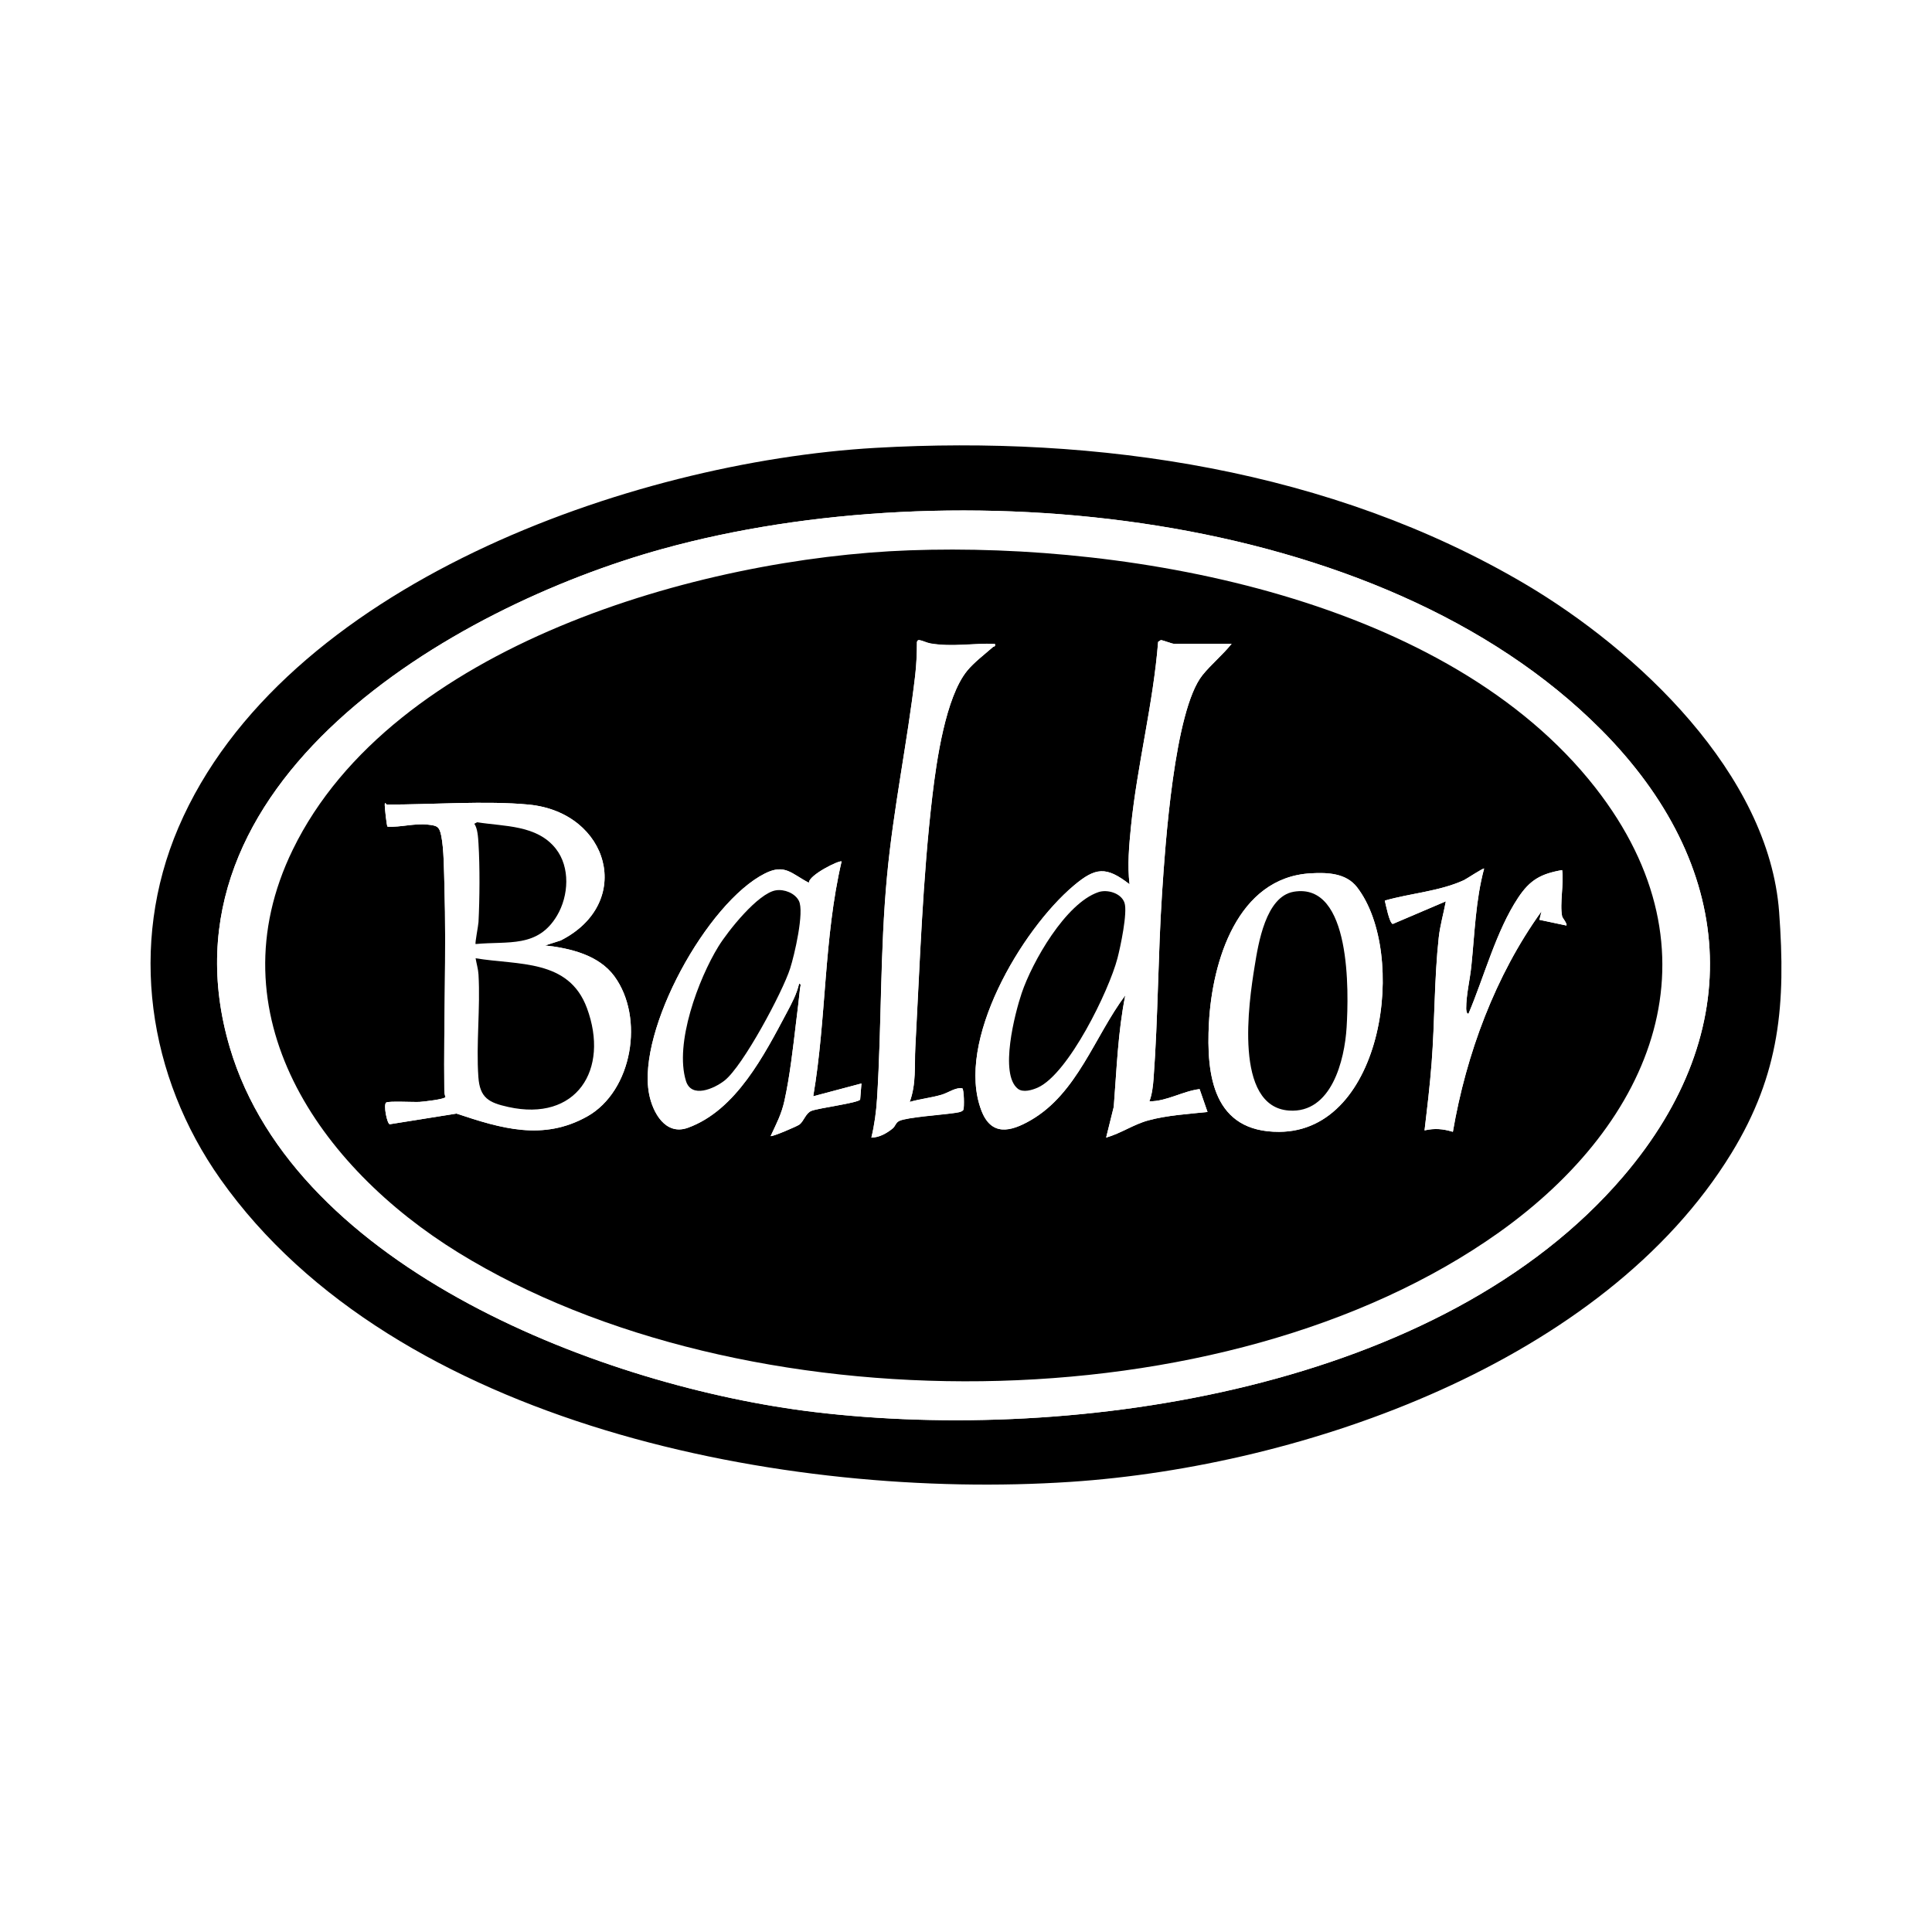
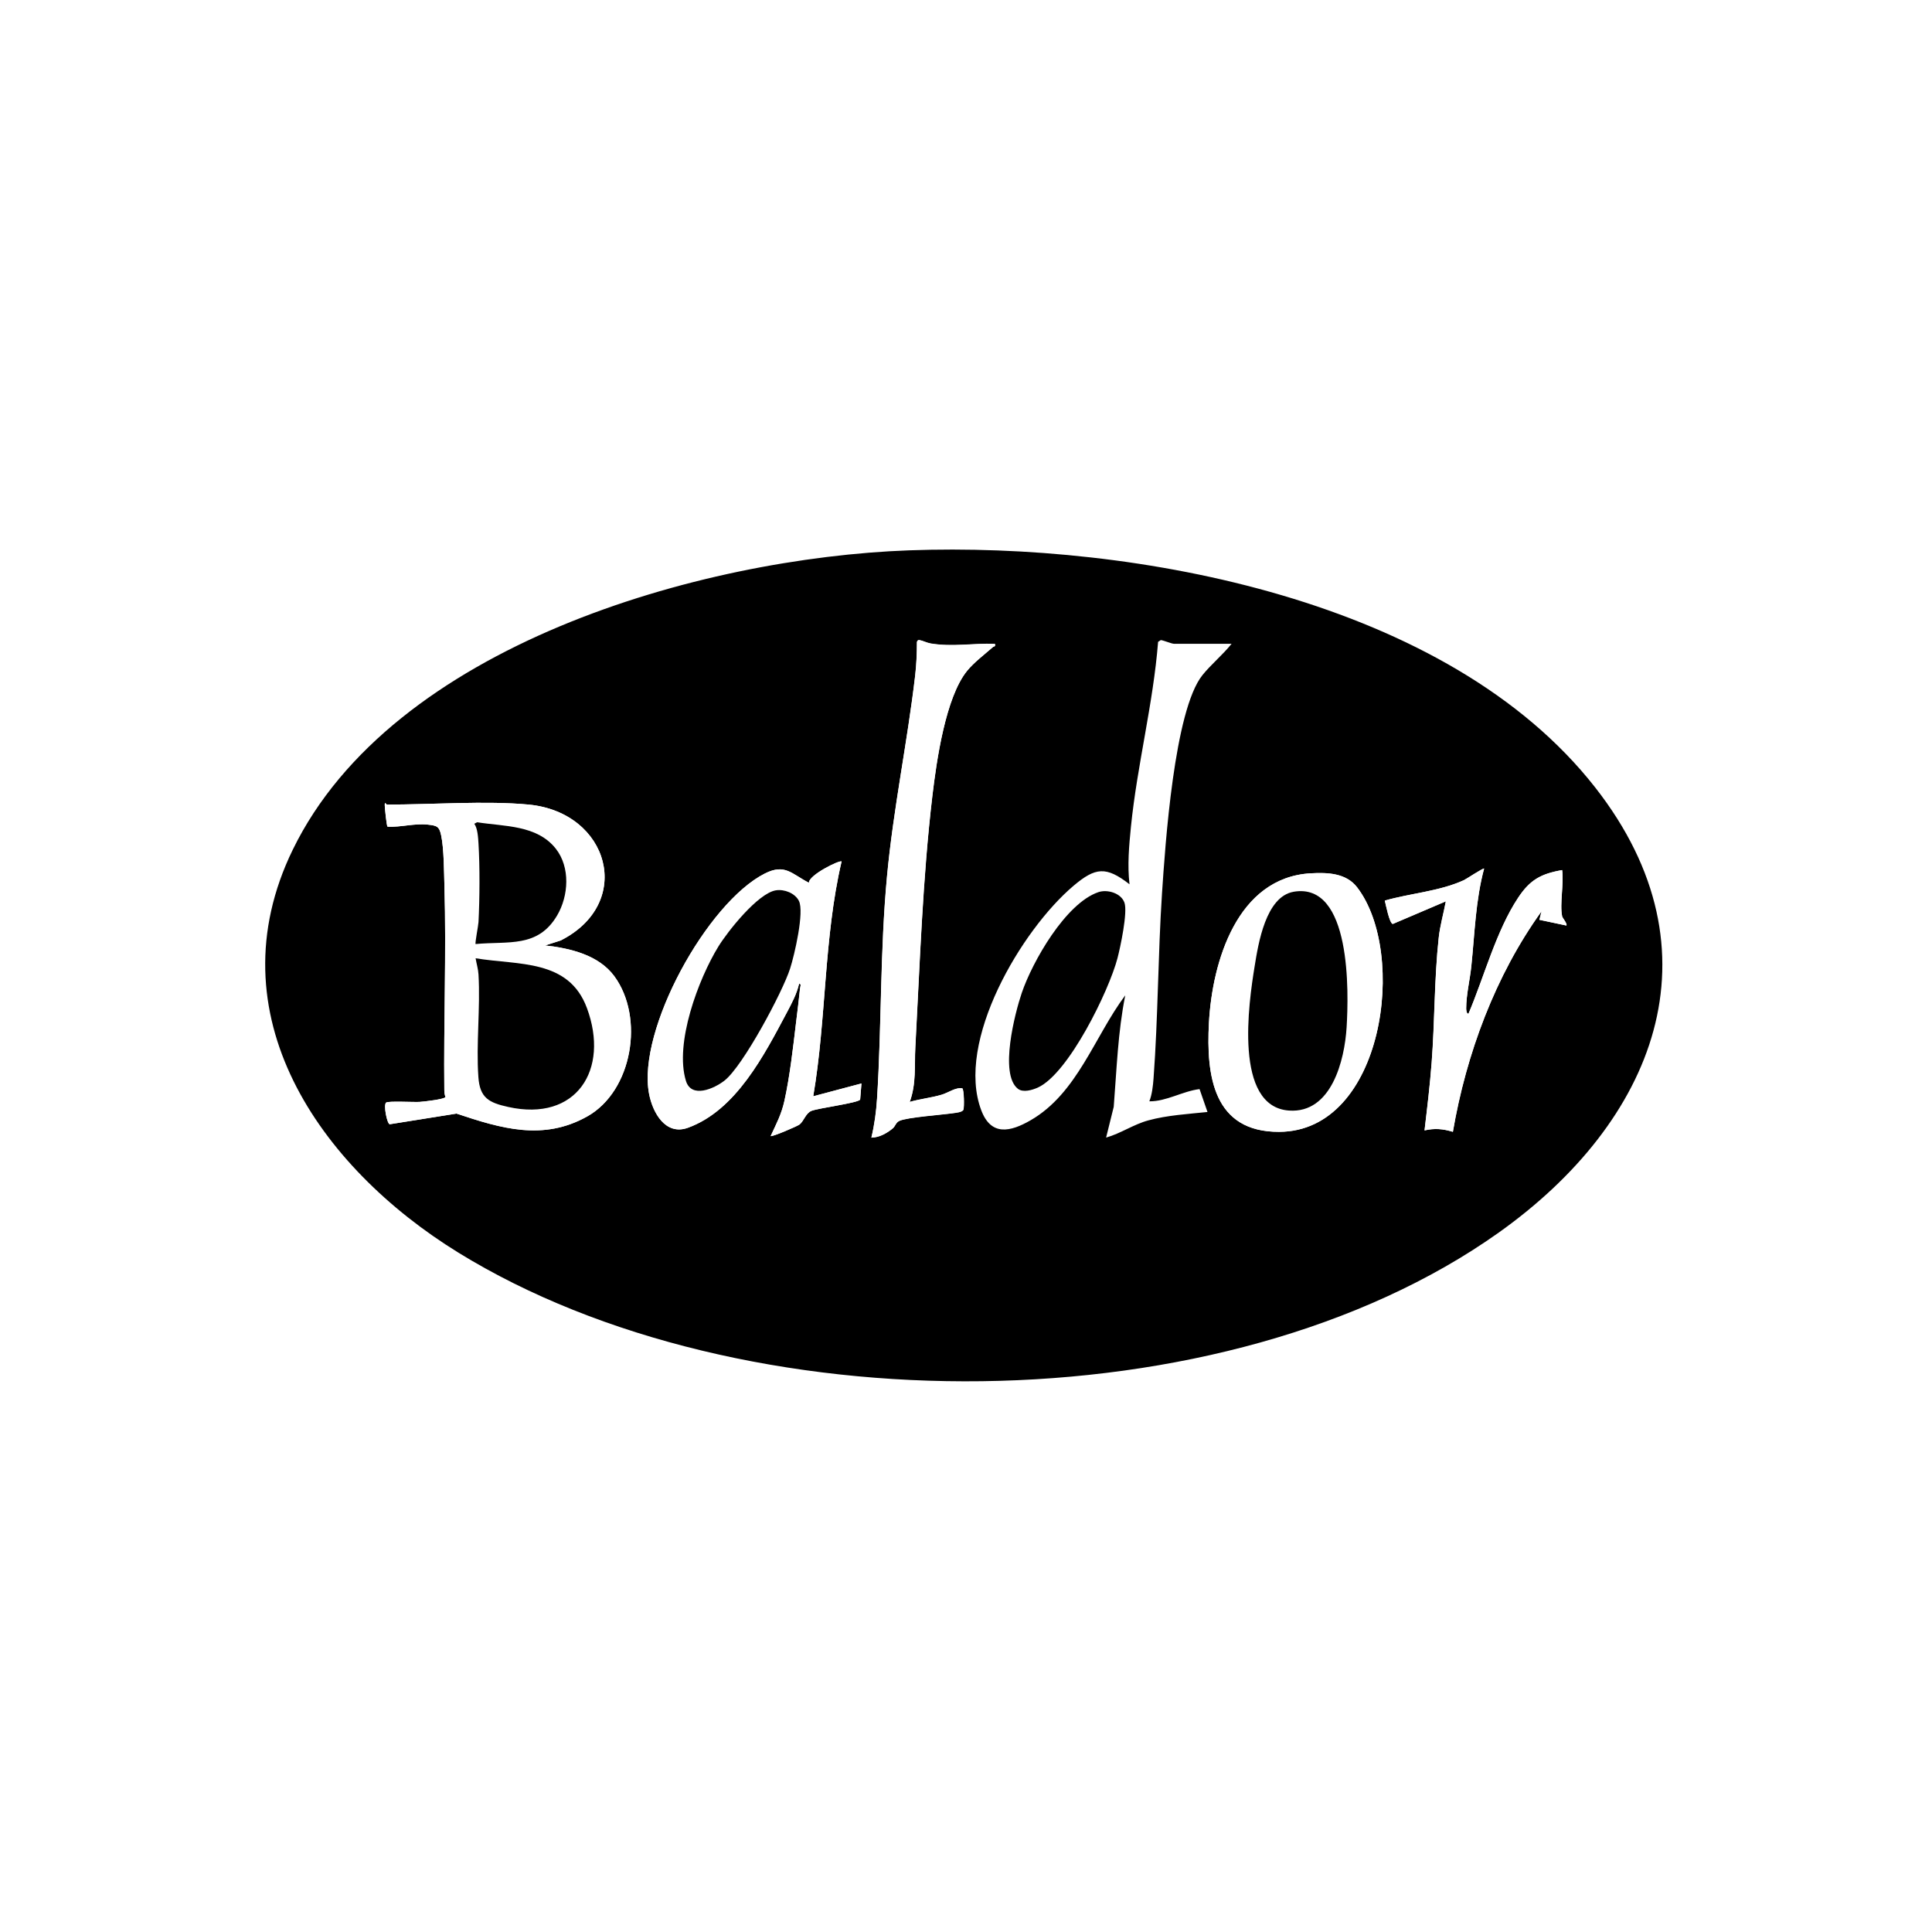
<svg xmlns="http://www.w3.org/2000/svg" width="308" height="308" viewBox="0 0 308 308" fill="none">
-   <rect width="308" height="308" fill="white" />
-   <path d="M139.539 71.401C175.024 69.36 212.235 74.889 243.08 93.073C260.978 103.63 281.998 123.326 283.629 145.394C284.713 160.053 283.77 171.186 276.038 183.823C255.65 217.138 207.897 233.772 170.677 236.239C125.592 239.225 62.987 227.326 35.159 188C23.579 171.631 20.439 150.611 28.454 131.907C45.013 93.29 100.603 73.641 139.539 71.401ZM255.273 116.351C219.949 80.786 151.779 74.747 105.62 87.506C71.936 96.815 24.154 124.81 36.64 167C47.126 202.432 96.69 221.117 129.779 225.096C171.667 230.124 229.85 221.391 258.753 187.575C278.773 164.164 276.632 137.852 255.273 116.341V116.351Z" fill="black" />
  <path d="M255.273 116.351C276.632 137.852 278.773 164.164 258.753 187.584C229.85 221.391 171.667 230.133 129.779 225.105C96.689 221.136 47.126 202.441 36.64 167.009C24.154 124.81 71.936 96.815 105.62 87.506C151.77 74.747 219.948 80.796 255.273 116.351ZM144.971 87.733C111.561 88.942 62.525 102.93 46.682 135.442C33.867 161.754 50.992 186.072 73.039 199.672C118.265 227.572 195.214 227.553 238.931 196.497C263.647 178.936 274.859 151.821 254.33 125.566C230.84 95.53 180.993 86.428 144.971 87.733Z" fill="white" />
  <path d="M144.971 87.733C180.993 86.428 230.84 95.53 254.33 125.566C274.859 151.821 263.647 178.936 238.931 196.497C195.214 227.553 118.265 227.572 73.039 199.672C50.983 186.072 33.858 161.745 46.682 135.442C62.525 102.93 111.57 88.943 144.971 87.733ZM158.588 102.637C155.08 102.505 151.864 103.157 148.366 102.571C147.762 102.467 147.121 102.127 146.621 102.042C146.329 101.995 146.282 102.099 146.187 102.325C146.187 104.131 146.112 105.917 145.905 107.703C144.66 118.364 142.425 128.874 141.416 139.714C140.303 151.623 140.567 163.276 139.832 175.099C139.7 177.188 139.417 179.314 138.926 181.337C140.152 181.346 141.406 180.647 142.331 179.872C142.755 179.513 142.802 178.946 143.396 178.672C144.603 178.105 150.157 177.708 151.902 177.453C152.355 177.386 153.458 177.292 153.599 176.886C153.741 176.479 153.703 173.7 153.42 173.493C152.336 173.304 151.223 174.192 150.11 174.513C148.451 175.005 146.697 175.175 145.037 175.657C146.103 172.736 145.772 169.892 145.933 166.915C146.649 153.673 147.093 139.95 148.658 126.776C149.309 121.313 150.742 111.153 154.193 106.919C155.287 105.577 156.994 104.291 158.314 103.129C158.465 102.996 158.748 103.138 158.607 102.609L158.588 102.637ZM196.345 102.637H187.189C186.793 102.637 185.576 102.108 185.058 102.042L184.624 102.325C183.841 112.23 181.295 121.908 180.296 131.785C179.994 134.818 179.711 137.947 180.069 140.971C176.335 138.07 174.638 138.259 171.148 141.207C162.85 148.22 152.251 166.045 156.447 177.037C158.022 181.157 161.087 180.449 164.312 178.587C171.761 174.277 174.458 165.27 179.39 158.673C178.212 164.523 178.023 170.506 177.551 176.451L176.335 181.356C178.692 180.685 180.71 179.248 183.087 178.606C186.067 177.793 189.433 177.594 192.498 177.273L191.234 173.625C188.556 173.946 185.925 175.61 183.228 175.572C183.653 174.523 183.813 173.086 183.898 171.933C184.624 162.123 184.605 152.218 185.246 142.436C185.756 134.762 187.189 113.232 191.696 107.627C193.054 105.936 194.969 104.357 196.336 102.637H196.345ZM84.299 128.269C77.556 127.617 68.673 128.269 61.686 128.269C61.563 128.269 61.327 127.664 61.337 128.382C61.346 128.855 61.638 131.7 61.78 131.794C63.92 131.898 66.061 131.227 68.211 131.463C69.635 131.624 70.031 131.718 70.333 133.193C70.776 135.319 70.776 138.996 70.852 141.292C71.163 152.038 70.71 162.973 70.833 173.748C70.833 174.145 70.87 174.513 71.021 174.882C70.955 175.241 67.523 175.629 66.891 175.666C65.967 175.723 61.959 175.496 61.563 175.77C61.092 176.101 61.695 179.154 62.129 179.229L72.775 177.528C79.895 179.9 86.581 181.923 93.615 177.982C100.848 173.927 102.762 162.208 97.944 155.639C95.454 152.237 90.89 151.159 86.901 150.725L89.381 149.931C101.188 143.958 97.114 129.507 84.299 128.269ZM134.164 137.342C133.872 137.058 128.893 139.516 128.959 140.735C126.186 139.308 125.149 137.644 121.943 139.251C112.749 143.882 101.555 164.174 103.47 174.353C104.036 177.358 106.082 181.091 109.675 179.787C117.36 176.999 121.839 168.172 125.46 161.376C126.215 159.959 127.035 158.409 127.384 156.84C127.808 156.792 127.563 157.312 127.544 157.567C127.365 159.382 127.12 161.234 126.903 163.049C126.432 167.019 125.913 171.612 125.055 175.487C124.574 177.661 123.772 179.135 122.858 181.11C123.037 181.28 127.082 179.56 127.46 179.267C128.157 178.719 128.45 177.453 129.364 177.093C130.524 176.64 136.786 175.836 137.125 175.298L137.333 172.727L129.647 174.768C131.76 162.387 131.307 149.591 134.164 137.342ZM249.031 146.075C248.625 144.09 249.332 140.829 249.031 138.703C245.636 139.298 243.901 140.272 242.015 143.117C238.497 148.428 236.602 155.734 234.103 161.603C233.782 161.669 233.735 160.96 233.735 160.771C233.735 158.569 234.329 156.206 234.556 154.004C235.093 148.816 235.225 143.513 236.592 138.467C236.47 138.325 233.745 140.149 233.358 140.319C229.444 142.105 224.862 142.389 220.76 143.57C220.929 144.213 221.486 147.171 222.033 147.294L230.491 143.684C230.133 145.621 229.577 147.502 229.36 149.468C228.643 155.932 228.728 162.879 228.228 169.429C227.955 173.029 227.53 176.621 227.096 180.203C228.728 179.834 230.039 179.957 231.613 180.43C233.735 168.03 238.384 155.488 245.749 145.271L245.409 146.632L249.7 147.54C249.926 147.322 249.078 146.311 249.021 146.065L249.031 146.075ZM208.963 139.223C197.26 139.884 193.252 153.267 192.734 163.087C192.281 171.546 193.46 180.477 203.927 180.439C220.609 180.382 224.465 151.953 216.346 141.444C214.602 139.185 211.65 139.071 208.972 139.223H208.963Z" fill="black" />
-   <path d="M196.345 102.637C194.978 104.348 193.064 105.936 191.706 107.627C187.198 113.232 185.755 134.762 185.256 142.436C184.614 152.218 184.624 162.123 183.907 171.933C183.822 173.077 183.662 174.513 183.238 175.572C185.935 175.61 188.566 173.946 191.244 173.625L192.507 177.273C189.443 177.594 186.076 177.802 183.096 178.606C180.72 179.248 178.702 180.685 176.344 181.356L177.561 176.451C178.023 170.506 178.221 164.523 179.4 158.673C174.468 165.27 171.771 174.286 164.321 178.587C161.096 180.458 158.031 181.157 156.457 177.037C152.26 166.054 162.86 148.23 171.158 141.207C174.647 138.259 176.344 138.07 180.079 140.971C179.72 137.947 180.003 134.818 180.305 131.785C181.305 121.908 183.851 112.24 184.633 102.325L185.067 102.042C185.586 102.108 186.812 102.637 187.198 102.637H196.355H196.345ZM162.265 173.568C163.105 174.23 164.585 173.776 165.453 173.379C170.366 171.167 176.797 157.945 178.146 152.766C178.617 150.97 179.777 145.47 179.268 143.929C178.758 142.389 176.542 141.737 175.1 142.228C169.875 144.005 164.566 153.333 162.878 158.323C161.803 161.499 159.295 171.215 162.265 173.568Z" fill="white" />
  <path d="M84.299 128.269C97.114 129.507 101.188 143.948 89.381 149.931L86.901 150.725C90.881 151.16 95.454 152.246 97.944 155.639C102.753 162.208 100.839 173.927 93.615 177.982C86.581 181.923 79.895 179.91 72.775 177.528L62.129 179.229C61.704 179.154 61.091 176.092 61.563 175.77C61.959 175.496 65.967 175.723 66.891 175.666C67.523 175.629 70.955 175.241 71.021 174.882C70.88 174.513 70.842 174.145 70.833 173.748C70.719 162.973 71.172 152.029 70.851 141.293C70.785 138.996 70.785 135.319 70.333 133.193C70.022 131.719 69.635 131.624 68.211 131.463C66.061 131.227 63.92 131.898 61.78 131.794C61.638 131.69 61.346 128.855 61.337 128.382C61.318 127.664 61.563 128.269 61.685 128.269C68.673 128.269 77.556 127.617 84.299 128.269ZM75.821 150.498C81.045 150.006 85.732 151.15 88.806 145.942C90.664 142.795 90.937 138.259 88.599 135.3C85.6 131.482 80.423 131.775 76.057 131.085L75.595 131.331C76.132 131.983 76.227 133.571 76.274 134.497C76.5 138.221 76.462 143.249 76.274 146.992C76.245 147.559 75.689 150.375 75.812 150.498H75.821ZM75.821 152.766C75.953 153.617 76.227 154.505 76.283 155.365C76.594 160.686 75.887 166.433 76.264 171.716C76.5 175.033 77.943 175.789 81.017 176.47C91.89 178.889 97.208 170.534 93.568 160.705C90.664 152.851 82.62 153.9 75.821 152.766Z" fill="white" />
  <path d="M158.588 102.637C158.729 103.166 158.456 103.015 158.295 103.157C156.975 104.32 155.268 105.605 154.175 106.947C150.723 111.172 149.29 121.332 148.639 126.804C147.074 139.979 146.631 153.702 145.914 166.943C145.754 169.92 146.084 172.765 145.018 175.685C146.678 175.194 148.432 175.033 150.091 174.542C151.204 174.211 152.317 173.332 153.401 173.521C153.684 173.729 153.722 176.498 153.58 176.914C153.439 177.33 152.336 177.415 151.883 177.481C150.139 177.736 144.584 178.133 143.377 178.7C142.783 178.974 142.745 179.541 142.312 179.9C141.388 180.666 140.133 181.375 138.907 181.365C139.398 179.343 139.681 177.216 139.813 175.128C140.558 163.304 140.284 151.66 141.397 139.742C142.415 128.893 144.641 118.392 145.886 107.731C146.093 105.945 146.169 104.149 146.169 102.354C146.263 102.127 146.31 102.023 146.602 102.07C147.093 102.155 147.743 102.495 148.347 102.599C151.845 103.185 155.061 102.533 158.569 102.666L158.588 102.637Z" fill="white" />
  <path d="M134.164 137.342C131.307 149.591 131.76 162.388 129.647 174.769L137.333 172.727L137.125 175.298C136.776 175.836 130.524 176.64 129.364 177.093C128.459 177.453 128.157 178.719 127.459 179.267C127.082 179.56 123.037 181.29 122.858 181.11C123.772 179.135 124.574 177.661 125.055 175.487C125.913 171.612 126.432 167.028 126.903 163.049C127.12 161.234 127.365 159.373 127.544 157.567C127.573 157.322 127.808 156.792 127.384 156.84C127.035 158.409 126.215 159.959 125.46 161.376C121.839 168.172 117.351 176.999 109.675 179.787C106.082 181.091 104.035 177.358 103.47 174.353C101.555 164.174 112.749 143.873 121.943 139.251C125.149 137.635 126.186 139.308 128.959 140.735C128.893 139.516 133.881 137.049 134.164 137.342ZM123.706 141.935C120.859 142.389 116.059 148.419 114.54 150.885C111.344 156.065 107.515 166.338 109.363 172.321C110.24 175.165 113.843 173.568 115.512 172.264C118.454 169.958 124.772 158.153 125.97 154.401C126.639 152.303 128.261 145.375 127.365 143.608C126.733 142.37 125.045 141.718 123.716 141.935H123.706Z" fill="white" />
  <path d="M208.963 139.223C211.641 139.071 214.592 139.185 216.337 141.444C224.456 151.953 220.599 180.382 203.918 180.439C193.45 180.477 192.272 171.546 192.724 163.087C193.252 153.267 197.251 139.884 208.953 139.223H208.963ZM206.237 142.162C201.777 142.918 200.589 150.432 200.004 154.051C199.071 159.817 196.628 176.432 205.492 177.046C212.273 177.519 214.347 169.013 214.668 163.777C215.007 158.229 215.45 140.584 206.228 142.162H206.237Z" fill="white" />
  <path d="M249.03 146.075C249.078 146.32 249.936 147.332 249.709 147.549L245.419 146.642L245.758 145.281C238.393 155.498 233.745 168.039 231.623 180.439C230.039 179.957 228.737 179.844 227.106 180.212C227.53 176.63 227.955 173.029 228.237 169.438C228.747 162.888 228.662 155.951 229.369 149.477C229.586 147.511 230.142 145.621 230.501 143.693L222.042 147.303C221.495 147.181 220.939 144.232 220.769 143.58C224.861 142.398 229.454 142.115 233.367 140.328C233.754 140.149 236.479 138.334 236.602 138.476C235.244 143.523 235.102 148.816 234.565 154.014C234.339 156.216 233.745 158.579 233.745 160.781C233.745 160.97 233.792 161.679 234.112 161.612C236.611 155.734 238.507 148.438 242.024 143.126C243.91 140.272 245.645 139.308 249.04 138.712C249.342 140.839 248.634 144.099 249.04 146.084L249.03 146.075Z" fill="white" />
  <path d="M162.265 173.568C159.286 171.215 161.803 161.499 162.878 158.324C164.566 153.333 169.875 144.005 175.1 142.228C176.533 141.737 178.749 142.379 179.268 143.929C179.786 145.479 178.617 150.971 178.146 152.766C176.797 157.936 170.356 171.158 165.453 173.379C164.585 173.767 163.105 174.23 162.265 173.568Z" fill="black" />
  <path d="M75.821 152.766C82.62 153.9 90.664 152.851 93.568 160.705C97.208 170.534 91.89 178.889 81.017 176.47C77.933 175.789 76.5 175.033 76.264 171.716C75.887 166.433 76.594 160.686 76.283 155.365C76.236 154.505 75.963 153.617 75.821 152.766Z" fill="black" />
  <path d="M75.821 150.498C75.698 150.375 76.255 147.559 76.283 146.992C76.472 143.249 76.509 138.221 76.283 134.497C76.227 133.571 76.142 131.983 75.604 131.331L76.066 131.085C80.423 131.775 85.6 131.492 88.608 135.301C90.937 138.268 90.664 142.805 88.816 145.943C85.741 151.15 81.055 150.007 75.831 150.498H75.821Z" fill="black" />
  <path d="M123.706 141.935C125.036 141.727 126.724 142.379 127.356 143.608C128.261 145.375 126.639 152.303 125.96 154.401C124.763 158.153 118.444 169.967 115.502 172.264C113.833 173.568 110.231 175.156 109.354 172.321C107.506 166.329 111.344 156.065 114.531 150.885C116.049 148.419 120.849 142.389 123.697 141.935H123.706Z" fill="black" />
  <path d="M206.237 142.162C215.46 140.593 215.017 158.229 214.677 163.777C214.357 169.013 212.272 177.519 205.502 177.046C196.638 176.432 199.071 159.817 200.014 154.052C200.598 150.422 201.786 142.918 206.247 142.162H206.237Z" fill="black" />
</svg>